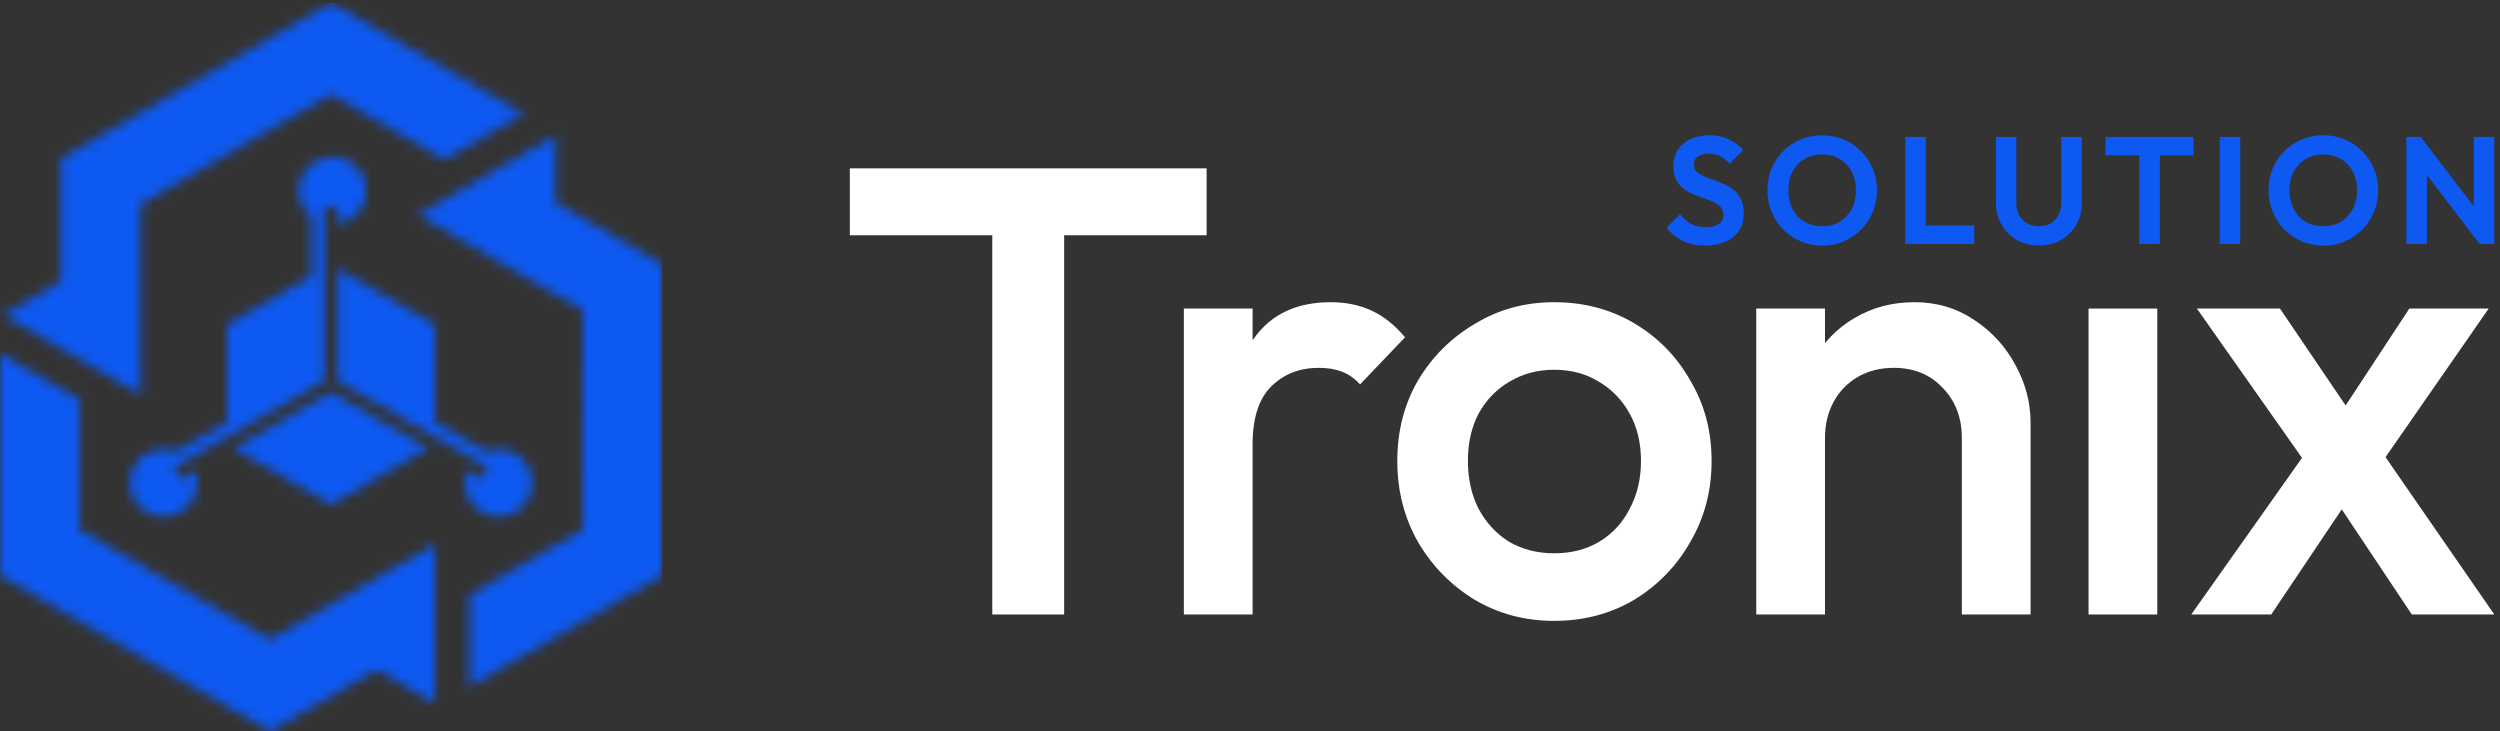
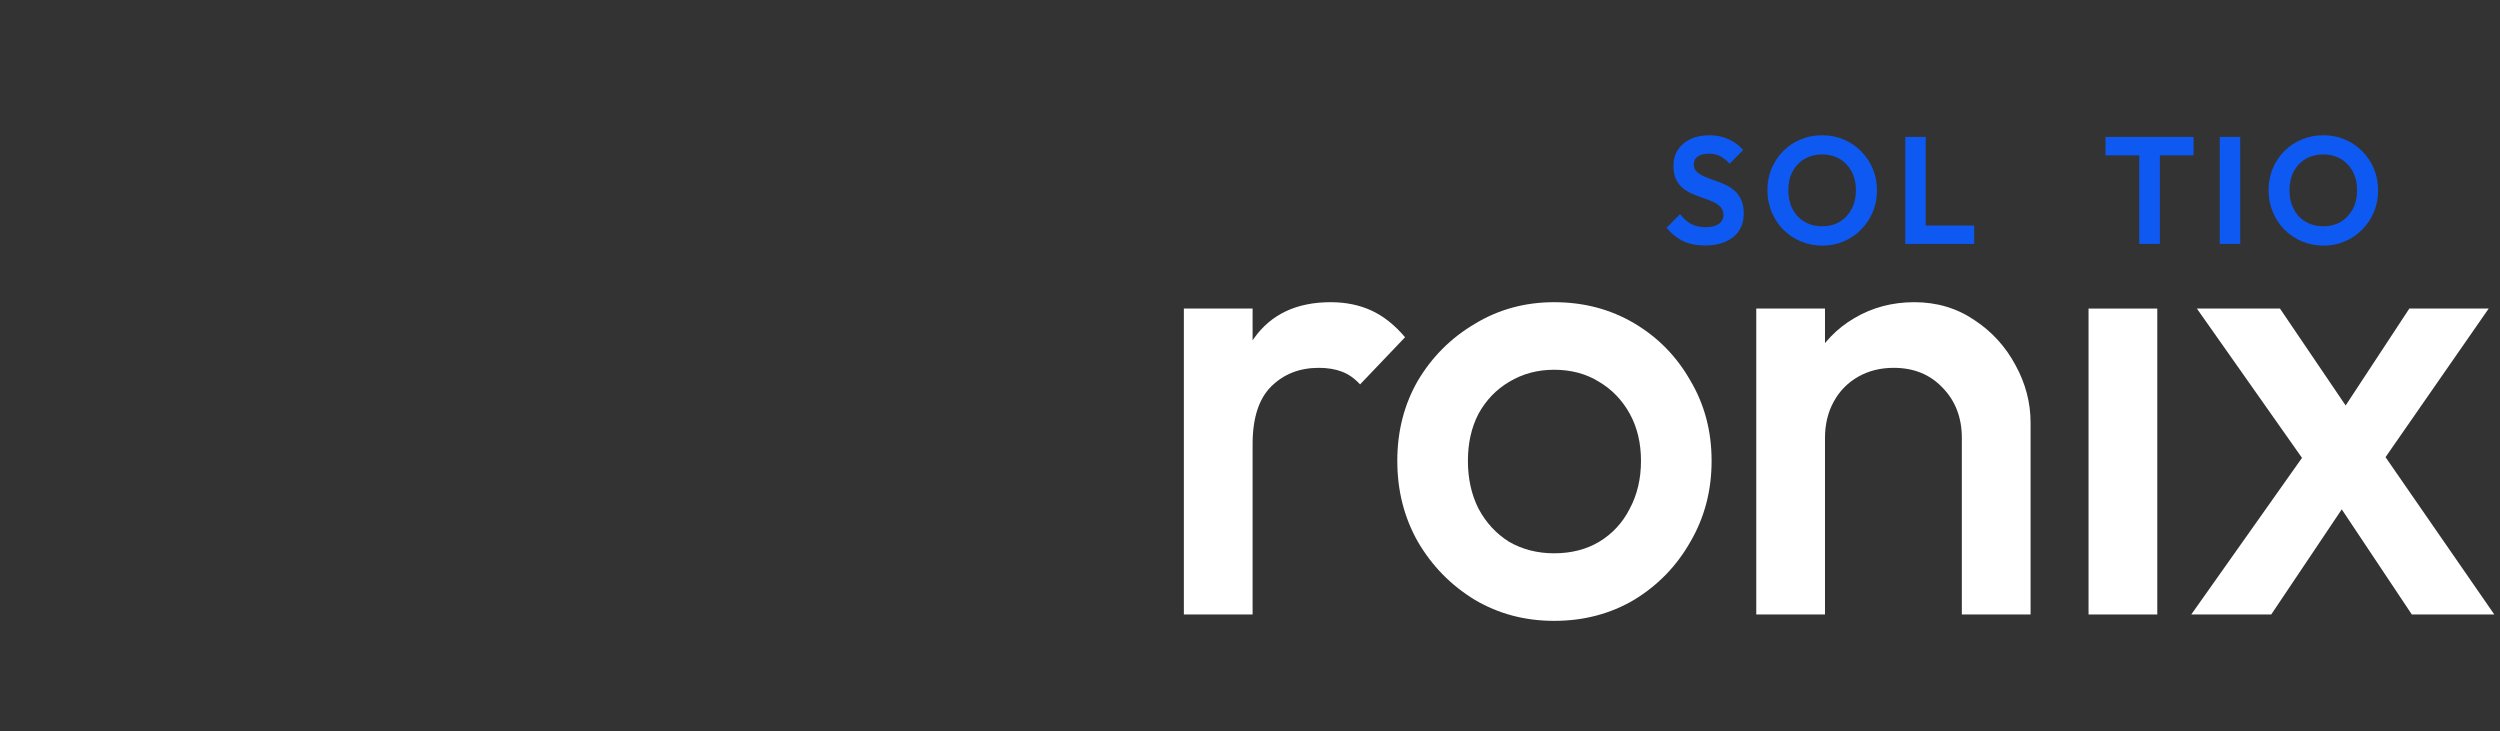
<svg xmlns="http://www.w3.org/2000/svg" width="253" height="74" viewBox="0 0 253 74" fill="none">
  <rect x="0" y="0" width="253" height="74" fill="#333333" stroke="none" />
-   <path d="M100.42 62.186V18.327H107.693V62.186H100.42ZM86.003 23.809V17.037H122.11V23.809H86.003Z" fill="white" />
  <path d="M119.807 62.186V31.227H126.763V62.186H119.807ZM126.763 44.965L124.36 43.739C124.36 39.827 125.203 36.666 126.889 34.258C128.618 31.807 131.21 30.582 134.667 30.582C136.185 30.582 137.555 30.861 138.777 31.42C140 31.979 141.138 32.882 142.192 34.129L137.639 38.902C137.091 38.3 136.48 37.87 135.805 37.612C135.131 37.354 134.351 37.225 133.466 37.225C131.526 37.225 129.925 37.849 128.66 39.096C127.395 40.342 126.763 42.299 126.763 44.965Z" fill="white" />
  <path d="M157.279 62.831C154.328 62.831 151.651 62.121 149.248 60.702C146.845 59.24 144.927 57.284 143.493 54.833C142.102 52.382 141.407 49.652 141.407 46.642C141.407 43.632 142.102 40.923 143.493 38.515C144.927 36.107 146.845 34.194 149.248 32.775C151.651 31.313 154.328 30.582 157.279 30.582C160.272 30.582 162.97 31.291 165.373 32.71C167.776 34.129 169.673 36.064 171.064 38.515C172.497 40.923 173.214 43.632 173.214 46.642C173.214 49.652 172.497 52.382 171.064 54.833C169.673 57.284 167.776 59.24 165.373 60.702C162.97 62.121 160.272 62.831 157.279 62.831ZM157.279 55.994C159.007 55.994 160.525 55.607 161.831 54.833C163.18 54.016 164.213 52.898 164.93 51.479C165.689 50.06 166.068 48.448 166.068 46.642C166.068 44.836 165.689 43.245 164.93 41.869C164.171 40.493 163.138 39.418 161.831 38.644C160.525 37.827 159.007 37.419 157.279 37.419C155.592 37.419 154.075 37.827 152.726 38.644C151.419 39.418 150.386 40.493 149.627 41.869C148.91 43.245 148.552 44.836 148.552 46.642C148.552 48.448 148.91 50.06 149.627 51.479C150.386 52.898 151.419 54.016 152.726 54.833C154.075 55.607 155.592 55.994 157.279 55.994Z" fill="white" />
  <path d="M198.538 62.186V44.32C198.538 42.256 197.884 40.557 196.578 39.224C195.313 37.892 193.669 37.225 191.645 37.225C190.296 37.225 189.095 37.526 188.041 38.128C186.987 38.73 186.165 39.569 185.575 40.643C184.985 41.718 184.689 42.944 184.689 44.32L181.97 42.772C181.97 40.407 182.476 38.322 183.488 36.516C184.5 34.667 185.891 33.226 187.661 32.194C189.474 31.119 191.498 30.582 193.732 30.582C196.008 30.582 198.032 31.184 199.803 32.388C201.573 33.549 202.964 35.075 203.976 36.967C204.988 38.816 205.494 40.751 205.494 42.772V62.186H198.538ZM177.734 62.186V31.227H184.689V62.186H177.734Z" fill="white" />
  <path d="M211.361 62.186V31.227H218.317L218.317 62.186H211.361Z" fill="white" />
  <path d="M244.077 62.186L235.35 49.093L234.086 47.932L222.324 31.227H230.734L238.512 42.707L239.714 43.804L252.424 62.186H244.077ZM221.755 62.186L234.023 44.836L238.07 49.931L229.849 62.186H221.755ZM240.346 47.803L236.236 42.772L243.824 31.227H251.855L240.346 47.803Z" fill="white" />
  <path d="M172.538 24.84C171.675 24.84 170.934 24.691 170.315 24.393C169.705 24.096 169.152 23.649 168.654 23.053L170.025 21.667C170.34 22.088 170.705 22.416 171.122 22.653C171.538 22.879 172.046 22.992 172.645 22.992C173.183 22.992 173.61 22.884 173.924 22.668C174.249 22.452 174.412 22.155 174.412 21.775C174.412 21.446 174.32 21.179 174.138 20.974C173.955 20.768 173.711 20.593 173.407 20.45C173.112 20.306 172.782 20.177 172.416 20.064C172.061 19.941 171.701 19.803 171.335 19.649C170.98 19.494 170.65 19.305 170.345 19.078C170.051 18.842 169.812 18.544 169.629 18.185C169.446 17.815 169.355 17.353 169.355 16.799C169.355 16.141 169.512 15.581 169.827 15.119C170.142 14.657 170.573 14.303 171.122 14.056C171.67 13.81 172.29 13.687 172.98 13.687C173.711 13.687 174.371 13.825 174.96 14.102C175.549 14.38 176.031 14.739 176.407 15.181L175.036 16.567C174.722 16.218 174.397 15.961 174.062 15.797C173.737 15.633 173.366 15.551 172.95 15.551C172.472 15.551 172.097 15.643 171.822 15.828C171.548 16.013 171.411 16.28 171.411 16.629C171.411 16.927 171.503 17.168 171.685 17.353C171.868 17.538 172.107 17.697 172.401 17.831C172.706 17.964 173.036 18.093 173.391 18.216C173.757 18.339 174.117 18.478 174.473 18.632C174.838 18.786 175.168 18.986 175.463 19.233C175.767 19.479 176.011 19.797 176.194 20.188C176.377 20.568 176.468 21.04 176.468 21.605C176.468 22.612 176.118 23.402 175.417 23.978C174.716 24.553 173.757 24.84 172.538 24.84Z" fill="#0E59F2" />
  <path d="M184.422 24.856C183.64 24.856 182.909 24.712 182.229 24.424C181.558 24.137 180.969 23.741 180.462 23.238C179.964 22.725 179.573 22.129 179.289 21.451C179.005 20.763 178.862 20.029 178.862 19.248C178.862 18.468 179 17.743 179.274 17.076C179.558 16.398 179.949 15.807 180.447 15.304C180.954 14.791 181.543 14.395 182.213 14.118C182.884 13.83 183.61 13.687 184.391 13.687C185.184 13.687 185.915 13.83 186.585 14.118C187.255 14.395 187.839 14.791 188.336 15.304C188.844 15.807 189.24 16.398 189.525 17.076C189.809 17.754 189.951 18.483 189.951 19.263C189.951 20.044 189.809 20.773 189.525 21.451C189.24 22.129 188.844 22.725 188.336 23.238C187.839 23.741 187.255 24.137 186.585 24.424C185.925 24.712 185.204 24.856 184.422 24.856ZM184.391 22.899C185.082 22.899 185.681 22.745 186.189 22.437C186.697 22.129 187.093 21.703 187.377 21.158C187.671 20.614 187.819 19.977 187.819 19.248C187.819 18.714 187.737 18.226 187.575 17.785C187.412 17.343 187.179 16.963 186.874 16.644C186.57 16.316 186.209 16.064 185.793 15.89C185.376 15.715 184.909 15.628 184.391 15.628C183.721 15.628 183.127 15.782 182.609 16.09C182.102 16.388 181.701 16.809 181.406 17.353C181.122 17.897 180.98 18.529 180.98 19.248C180.98 19.792 181.061 20.291 181.223 20.742C181.396 21.194 181.63 21.579 181.924 21.898C182.229 22.216 182.589 22.463 183.005 22.637C183.432 22.812 183.894 22.899 184.391 22.899Z" fill="#0E59F2" />
  <path d="M192.812 24.686V13.856H194.883V24.686H192.812ZM194.335 24.686V22.822H199.788V24.686H194.335Z" fill="#0E59F2" />
-   <path d="M206.341 24.84C205.498 24.84 204.747 24.655 204.087 24.286C203.437 23.906 202.924 23.387 202.548 22.73C202.173 22.072 201.985 21.328 201.985 20.496V13.856H204.056V20.558C204.056 21.04 204.153 21.456 204.346 21.805C204.549 22.155 204.823 22.427 205.168 22.622C205.524 22.807 205.915 22.899 206.341 22.899C206.778 22.899 207.164 22.807 207.499 22.622C207.834 22.427 208.098 22.155 208.291 21.805C208.494 21.456 208.595 21.045 208.595 20.573V13.856H210.682V20.511C210.682 21.343 210.494 22.088 210.118 22.745C209.743 23.392 209.23 23.906 208.58 24.286C207.94 24.655 207.194 24.84 206.341 24.84Z" fill="#0E59F2" />
  <path d="M216.492 24.686V14.087H218.579V24.686H216.492ZM213.08 15.72V13.856H221.991V15.72H213.08Z" fill="#0E59F2" />
  <path d="M224.64 24.686V13.856H226.711V24.686H224.64Z" fill="#0E59F2" />
  <path d="M235.138 24.856C234.356 24.856 233.625 24.712 232.945 24.424C232.275 24.137 231.686 23.741 231.178 23.238C230.681 22.725 230.29 22.129 230.005 21.451C229.721 20.763 229.579 20.029 229.579 19.248C229.579 18.468 229.716 17.743 229.99 17.076C230.274 16.398 230.665 15.807 231.163 15.304C231.671 14.791 232.26 14.395 232.93 14.118C233.6 13.83 234.326 13.687 235.108 13.687C235.9 13.687 236.631 13.83 237.301 14.118C237.971 14.395 238.555 14.791 239.053 15.304C239.561 15.807 239.957 16.398 240.241 17.076C240.525 17.754 240.667 18.483 240.667 19.263C240.667 20.044 240.525 20.773 240.241 21.451C239.957 22.129 239.561 22.725 239.053 23.238C238.555 23.741 237.971 24.137 237.301 24.424C236.641 24.712 235.92 24.856 235.138 24.856ZM235.108 22.899C235.798 22.899 236.398 22.745 236.905 22.437C237.413 22.129 237.809 21.703 238.093 21.158C238.388 20.614 238.535 19.977 238.535 19.248C238.535 18.714 238.454 18.226 238.291 17.785C238.129 17.343 237.895 16.963 237.591 16.644C237.286 16.316 236.926 16.064 236.509 15.89C236.093 15.715 235.626 15.628 235.108 15.628C234.438 15.628 233.844 15.782 233.326 16.09C232.818 16.388 232.417 16.809 232.123 17.353C231.838 17.897 231.696 18.529 231.696 19.248C231.696 19.792 231.777 20.291 231.94 20.742C232.112 21.194 232.346 21.579 232.64 21.898C232.945 22.216 233.306 22.463 233.722 22.637C234.148 22.812 234.61 22.899 235.108 22.899Z" fill="#0E59F2" />
-   <path d="M243.528 24.686V13.856H244.975L245.6 15.951V24.686H243.528ZM250.931 24.686L244.579 16.367L244.975 13.856L251.327 22.175L250.931 24.686ZM250.931 24.686L250.337 22.653V13.856H252.423V24.686H250.931Z" fill="#0E59F2" />
  <mask id="mask0_1927_8" style="mask-type:luminance" maskUnits="userSpaceOnUse" x="0" y="0" width="68" height="74">
-     <path d="M2.654 37.292L8.046 40.401V53.604L27.325 64.714L44.018 55.087V71.166L38.125 67.773L27.334 74L25.915 73.183C21.533 70.666 6.385 61.939 0.693 58.638L0 58.238V35.766L2.654 37.292ZM47.523 66.423V60.205L58.974 53.604L58.966 31.365L42.273 21.746L56.22 13.703V20.496L67.011 26.723V28.356C67.011 33.407 67.02 50.87 67.011 57.446V58.246L47.523 69.482V66.423ZM34.169 27.181L38.76 29.832L44.018 32.857V38.917V42.693L49.176 45.669C49.568 45.51 50.002 45.427 50.453 45.427C52.356 45.427 53.891 46.969 53.891 48.861C53.891 50.761 52.347 52.295 50.453 52.295C48.55 52.295 47.014 50.753 47.014 48.861C47.014 48.419 47.097 47.994 47.248 47.611L48.758 48.477L49.418 47.336L47.957 46.494L44.009 44.218L40.98 42.468L34.169 38.542V27.181ZM43.35 45.368L38.76 48.019L33.502 51.053L28.244 48.019L23.653 45.368L33.502 39.692L43.35 45.368ZM22.994 44.218V38.917V32.857L28.252 29.832L31.523 27.939V21.988C31.19 21.721 30.898 21.396 30.672 21.005C29.721 19.363 30.288 17.262 31.933 16.312C33.577 15.362 35.68 15.928 36.631 17.57C37.583 19.212 37.015 21.313 35.371 22.263C34.987 22.488 34.578 22.622 34.161 22.688V20.954H32.834V22.638V27.189V38.542L22.994 44.218ZM17.836 45.677L22.994 42.701V44.218L20.523 45.644L19.046 46.494L17.585 47.336L18.245 48.477L19.755 47.611C19.906 48.002 19.989 48.419 19.989 48.861C19.989 50.761 18.445 52.295 16.55 52.295C14.648 52.295 13.112 50.753 13.112 48.861C13.112 46.96 14.656 45.427 16.55 45.427C17.009 45.435 17.435 45.518 17.836 45.677ZM50.344 13.053L44.953 16.162L33.502 9.56L14.222 20.68V39.925L0.284 31.882L6.168 28.49V16.045L7.587 15.228C11.96 12.703 27.1 3.959 32.809 0.683L33.502 0.283L52.998 11.519L50.344 13.053Z" fill="white" />
-   </mask>
+     </mask>
  <g mask="url(#mask0_1927_8)">
    <path d="M67.015 0.283H0V74H67.015V0.283Z" fill="#0E59F2" />
  </g>
</svg>